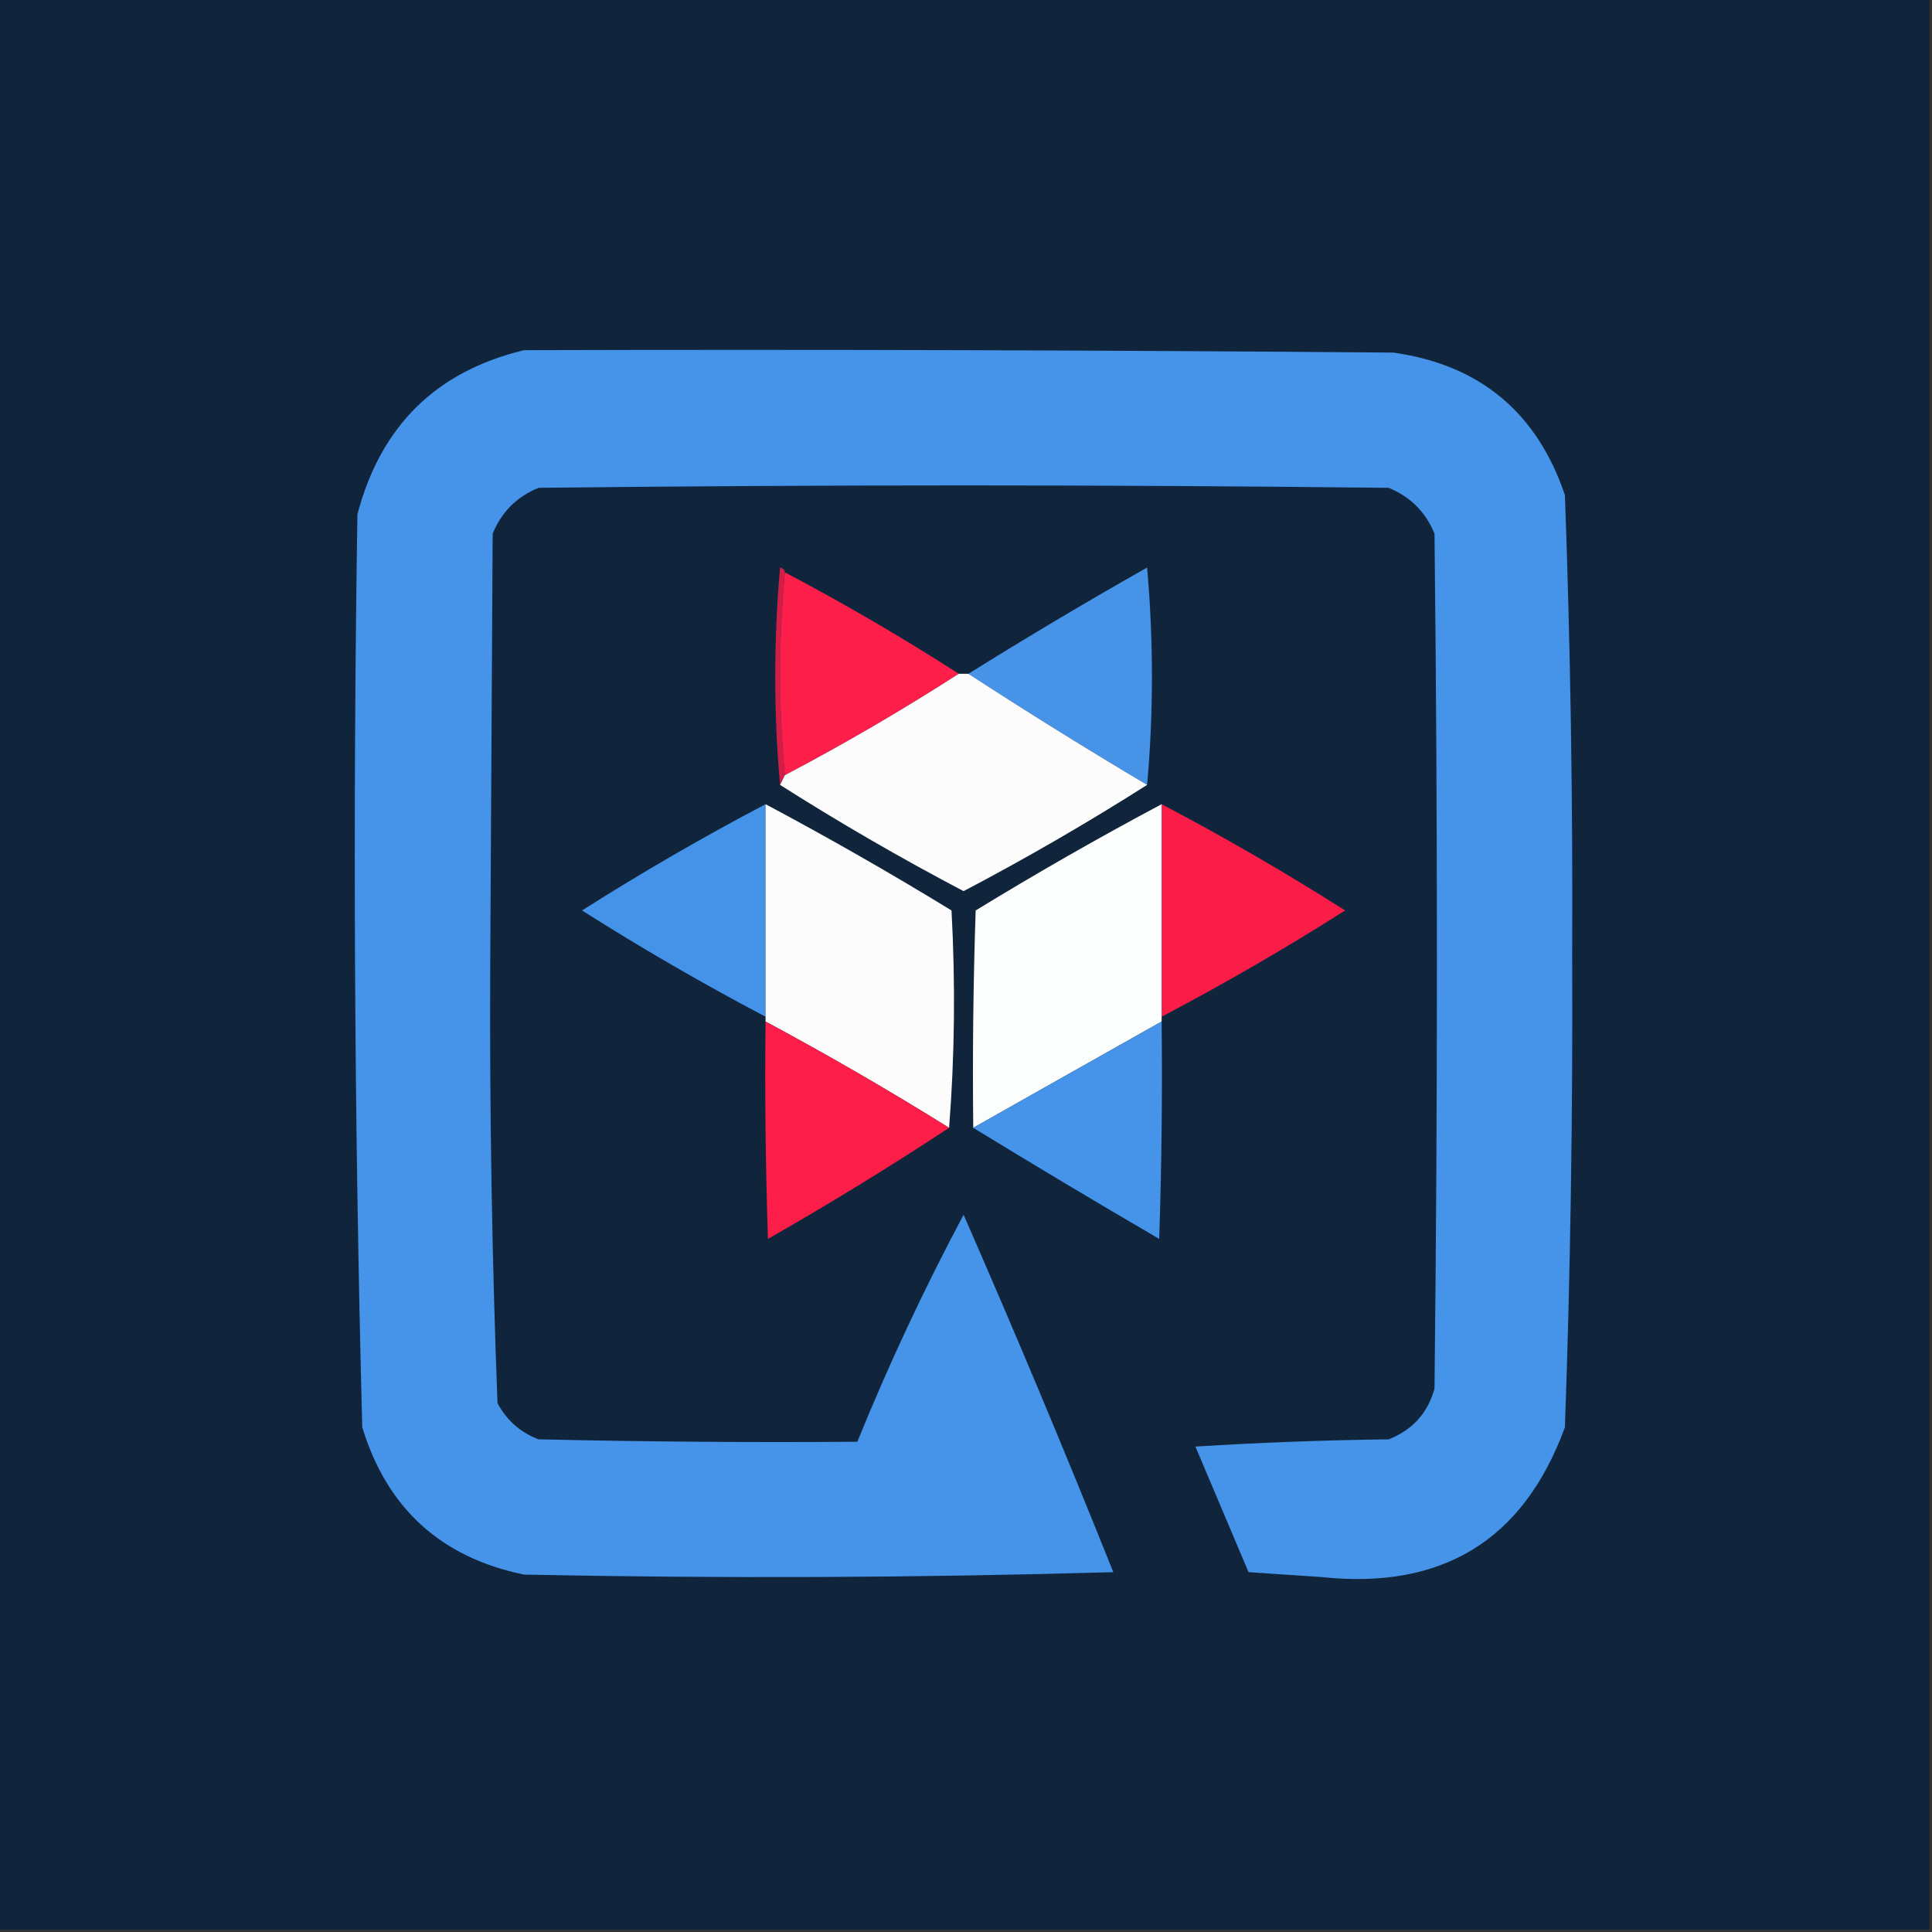
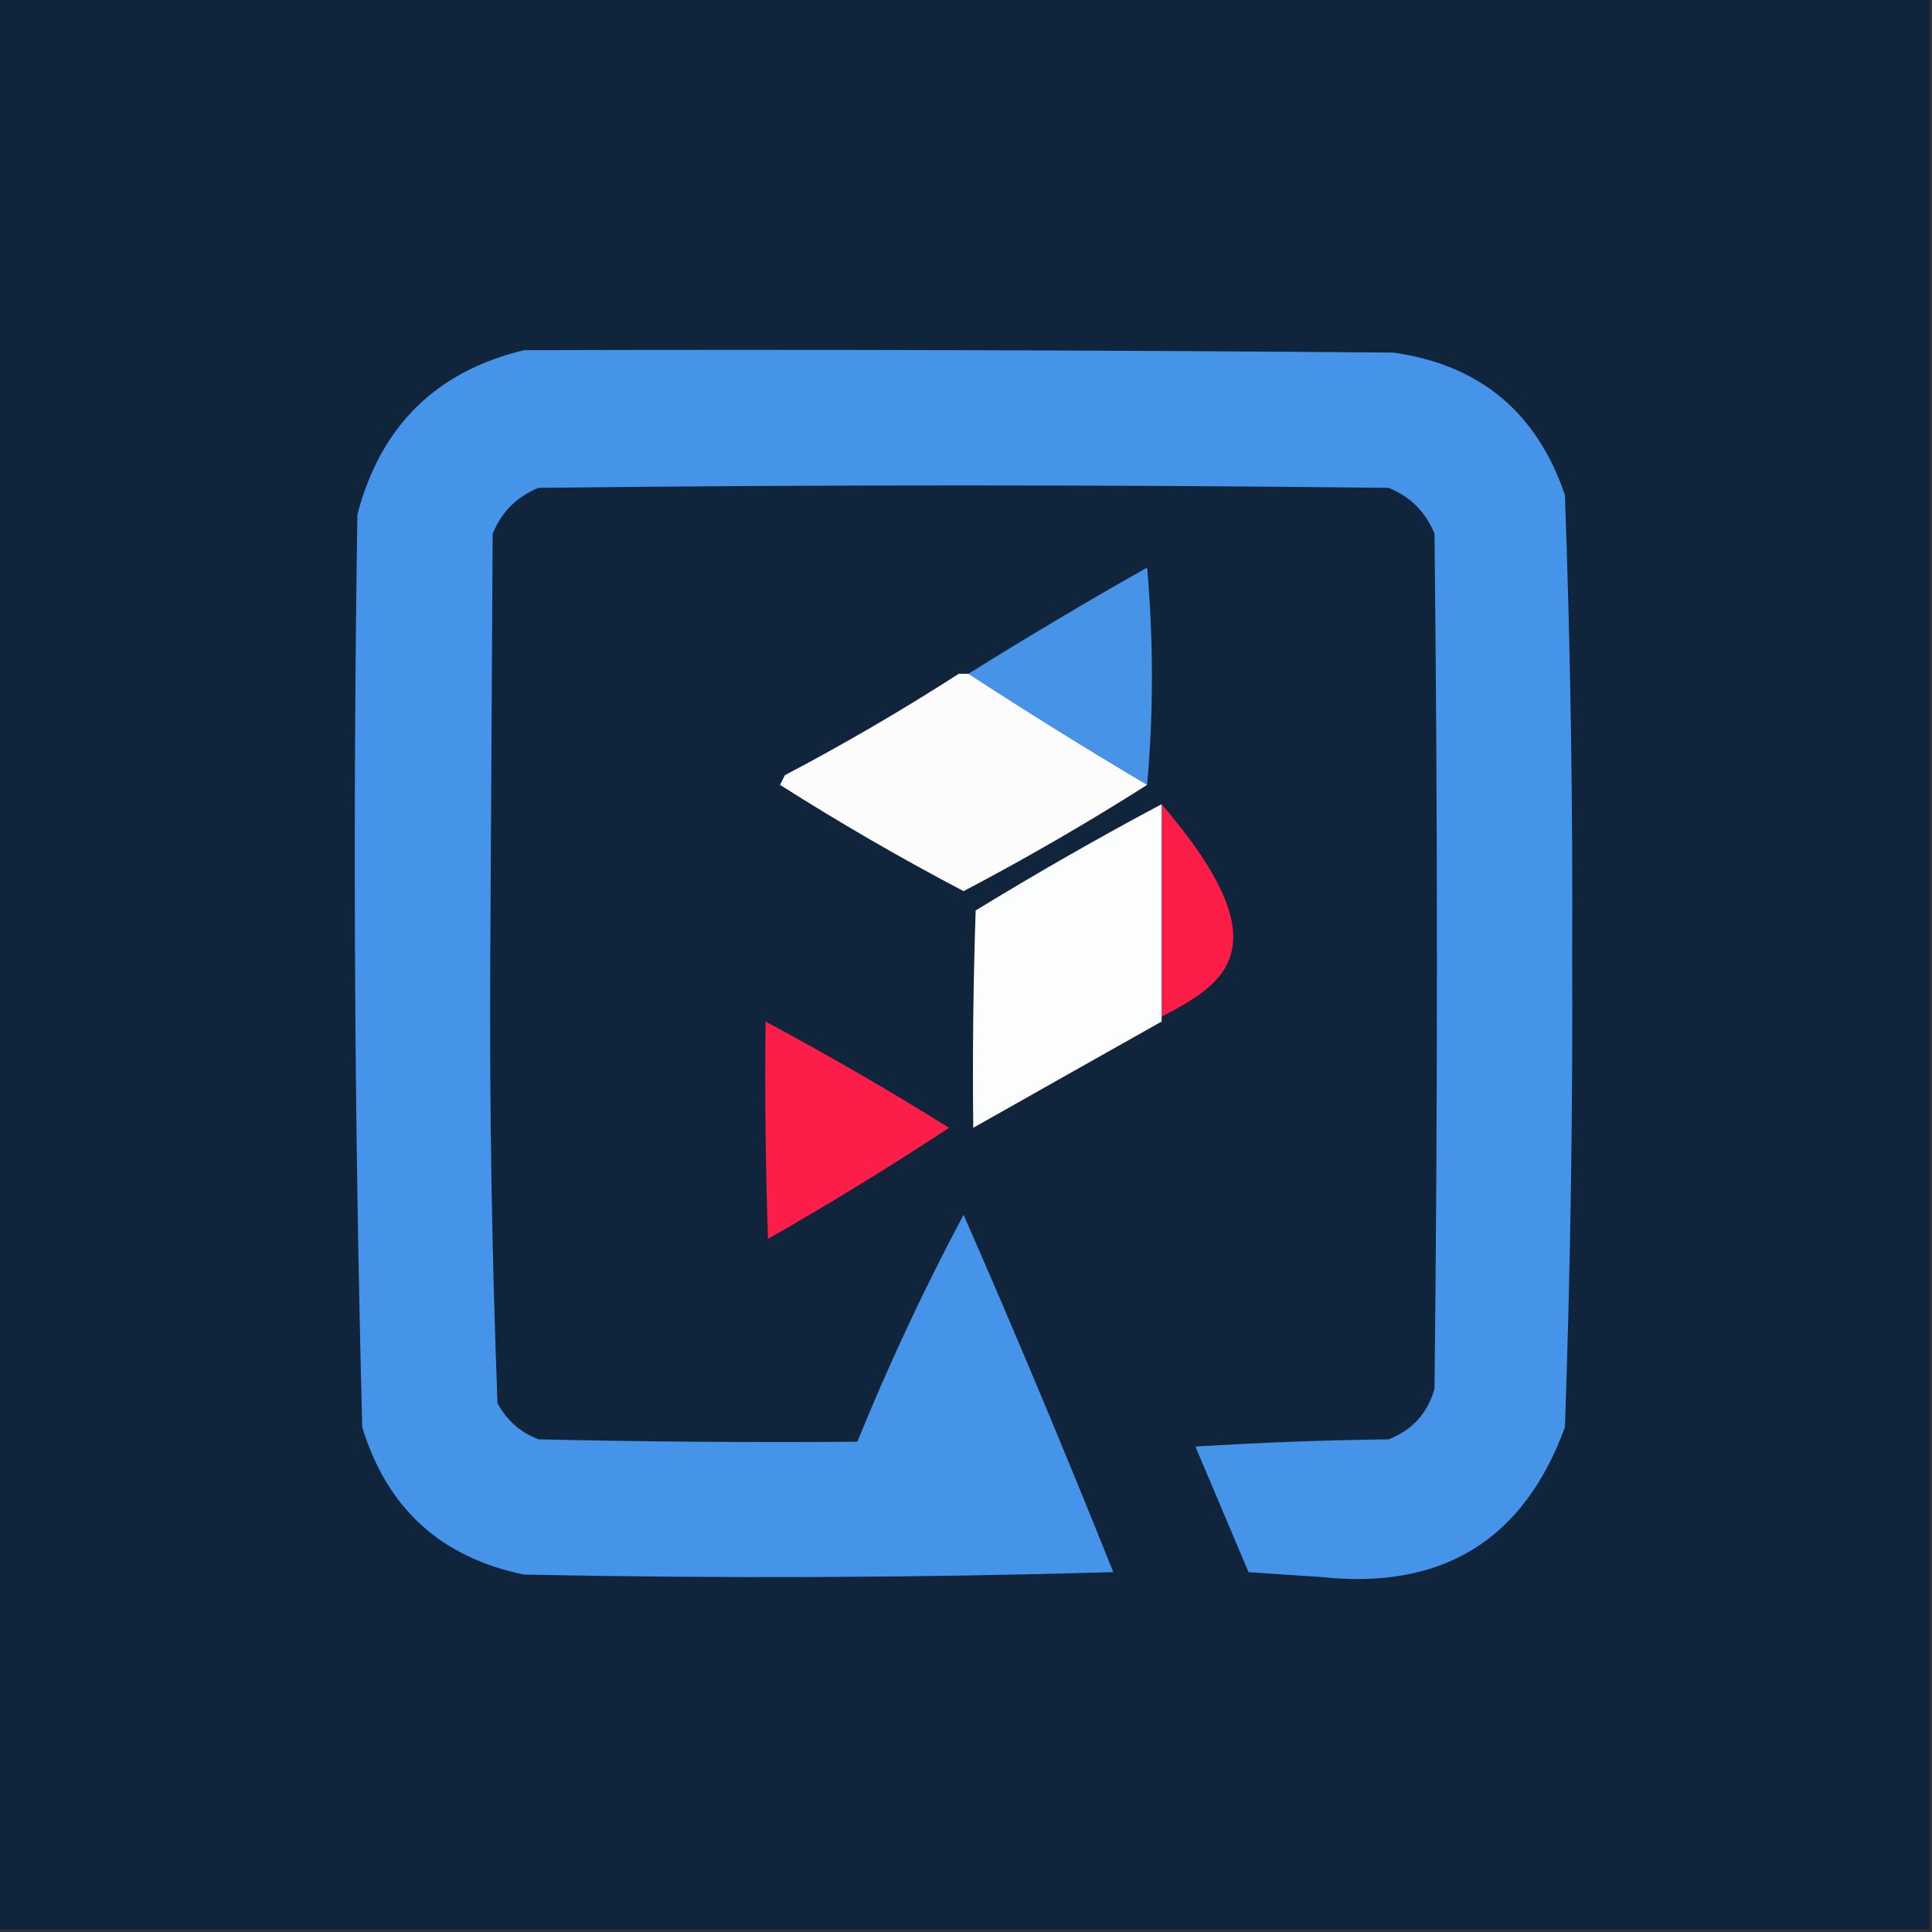
<svg xmlns="http://www.w3.org/2000/svg" version="1.1" width="400px" height="400px" style="shape-rendering:geometricPrecision; text-rendering:geometricPrecision; image-rendering:optimizeQuality; fill-rule:evenodd; clip-rule:evenodd">
  <rect width="100%" height="100%" fill="#333333" stroke="none" />
  <g>
    <path style="opacity:1" fill="#10253c" d="M -0.5,-0.5 C 132.833,-0.5 266.167,-0.5 399.5,-0.5C 399.5,132.833 399.5,266.167 399.5,399.5C 266.167,399.5 132.833,399.5 -0.5,399.5C -0.5,266.167 -0.5,132.833 -0.5,-0.5 Z" />
  </g>
  <g>
    <path style="opacity:1" fill="#4594ea" d="M 108.5,72.5 C 168.501,72.333 228.501,72.5 288.5,73C 306.373,75.538 318.207,85.372 324,102.5C 325.152,134.287 325.652,166.121 325.5,198C 325.645,230.533 325.145,263.033 324,295.5C 315.449,318.877 298.615,329.21 273.5,326.5C 268.5,326.167 263.5,325.833 258.5,325.5C 254.833,316.833 251.167,308.167 247.5,299.5C 260.821,298.667 274.154,298.167 287.5,298C 292.428,296.073 295.594,292.573 297,287.5C 297.667,228.5 297.667,169.5 297,110.5C 295.167,106 292,102.833 287.5,101C 228.833,100.333 170.167,100.333 111.5,101C 107,102.833 103.833,106 102,110.5C 101.833,140 101.667,169.5 101.5,199C 101.344,229.559 101.844,260.059 103,290.5C 104.892,294.058 107.725,296.558 111.5,298C 133.497,298.5 155.497,298.667 177.5,298.5C 184.012,282.474 191.346,266.807 199.5,251.5C 210.215,275.97 220.548,300.637 230.5,325.5C 189.837,326.667 149.171,326.833 108.5,326C 91.299,322.466 80.132,312.299 75,295.5C 73.355,232.531 73.022,169.531 74,106.5C 78.795,88.204 90.295,76.871 108.5,72.5 Z" />
  </g>
  <g>
-     <path style="opacity:1" fill="#d21e47" d="M 162.5,118.5 C 161.167,132.5 161.167,146.5 162.5,160.5C 162.167,161.167 161.833,161.833 161.5,162.5C 160.174,147.661 160.174,132.661 161.5,117.5C 162.107,117.624 162.44,117.957 162.5,118.5 Z" />
-   </g>
+     </g>
  <g>
-     <path style="opacity:1" fill="#fd1e49" d="M 162.5,118.5 C 174.836,124.999 186.836,131.999 198.5,139.5C 186.836,147.001 174.836,154.001 162.5,160.5C 161.167,146.5 161.167,132.5 162.5,118.5 Z" />
-   </g>
+     </g>
  <g>
    <path style="opacity:1" fill="#4693e7" d="M 237.5,162.5 C 224.999,155.084 212.665,147.417 200.5,139.5C 212.605,131.941 224.938,124.608 237.5,117.5C 238.826,132.661 238.826,147.661 237.5,162.5 Z" />
  </g>
  <g>
    <path style="opacity:1" fill="#fcfcfc" d="M 198.5,139.5 C 199.167,139.5 199.833,139.5 200.5,139.5C 212.665,147.417 224.999,155.084 237.5,162.5C 225.186,170.328 212.519,177.661 199.5,184.5C 186.481,177.661 173.814,170.328 161.5,162.5C 161.833,161.833 162.167,161.167 162.5,160.5C 174.836,154.001 186.836,147.001 198.5,139.5 Z" />
  </g>
  <g>
-     <path style="opacity:1" fill="#4593e8" d="M 158.5,166.5 C 158.5,181.167 158.5,195.833 158.5,210.5C 145.561,203.695 132.894,196.362 120.5,188.5C 132.894,180.638 145.561,173.305 158.5,166.5 Z" />
+     </g>
+   <g>
+     <path style="opacity:1" fill="#fb1c48" d="M 240.5,166.5 C 266.106,196.362 253.439,203.695 240.5,210.5C 240.5,195.833 240.5,181.167 240.5,166.5 Z" />
  </g>
  <g>
-     <path style="opacity:1" fill="#fb1c48" d="M 240.5,166.5 C 253.439,173.305 266.106,180.638 278.5,188.5C 266.106,196.362 253.439,203.695 240.5,210.5C 240.5,195.833 240.5,181.167 240.5,166.5 Z" />
-   </g>
-   <g>
-     <path style="opacity:1" fill="#fdfcfd" d="M 158.5,166.5 C 171.523,173.43 184.356,180.764 197,188.5C 197.828,203.672 197.661,218.672 196.5,233.5C 184.092,225.767 171.425,218.434 158.5,211.5C 158.5,211.167 158.5,210.833 158.5,210.5C 158.5,195.833 158.5,181.167 158.5,166.5 Z" />
-   </g>
+     </g>
  <g>
    <path style="opacity:1" fill="#fcfdfd" d="M 240.5,166.5 C 240.5,181.167 240.5,195.833 240.5,210.5C 240.5,210.833 240.5,211.167 240.5,211.5C 227.517,218.805 214.517,226.139 201.5,233.5C 201.333,218.496 201.5,203.496 202,188.5C 214.644,180.764 227.477,173.43 240.5,166.5 Z" />
  </g>
  <g>
    <path style="opacity:1" fill="#fc1e49" d="M 158.5,211.5 C 171.425,218.434 184.092,225.767 196.5,233.5C 184.314,241.518 171.814,249.184 159,256.5C 158.5,241.504 158.333,226.504 158.5,211.5 Z" />
  </g>
  <g>
-     <path style="opacity:1" fill="#4694e9" d="M 240.5,211.5 C 240.667,226.504 240.5,241.504 240,256.5C 227.021,248.933 214.187,241.266 201.5,233.5C 214.517,226.139 227.517,218.805 240.5,211.5 Z" />
-   </g>
+     </g>
</svg>